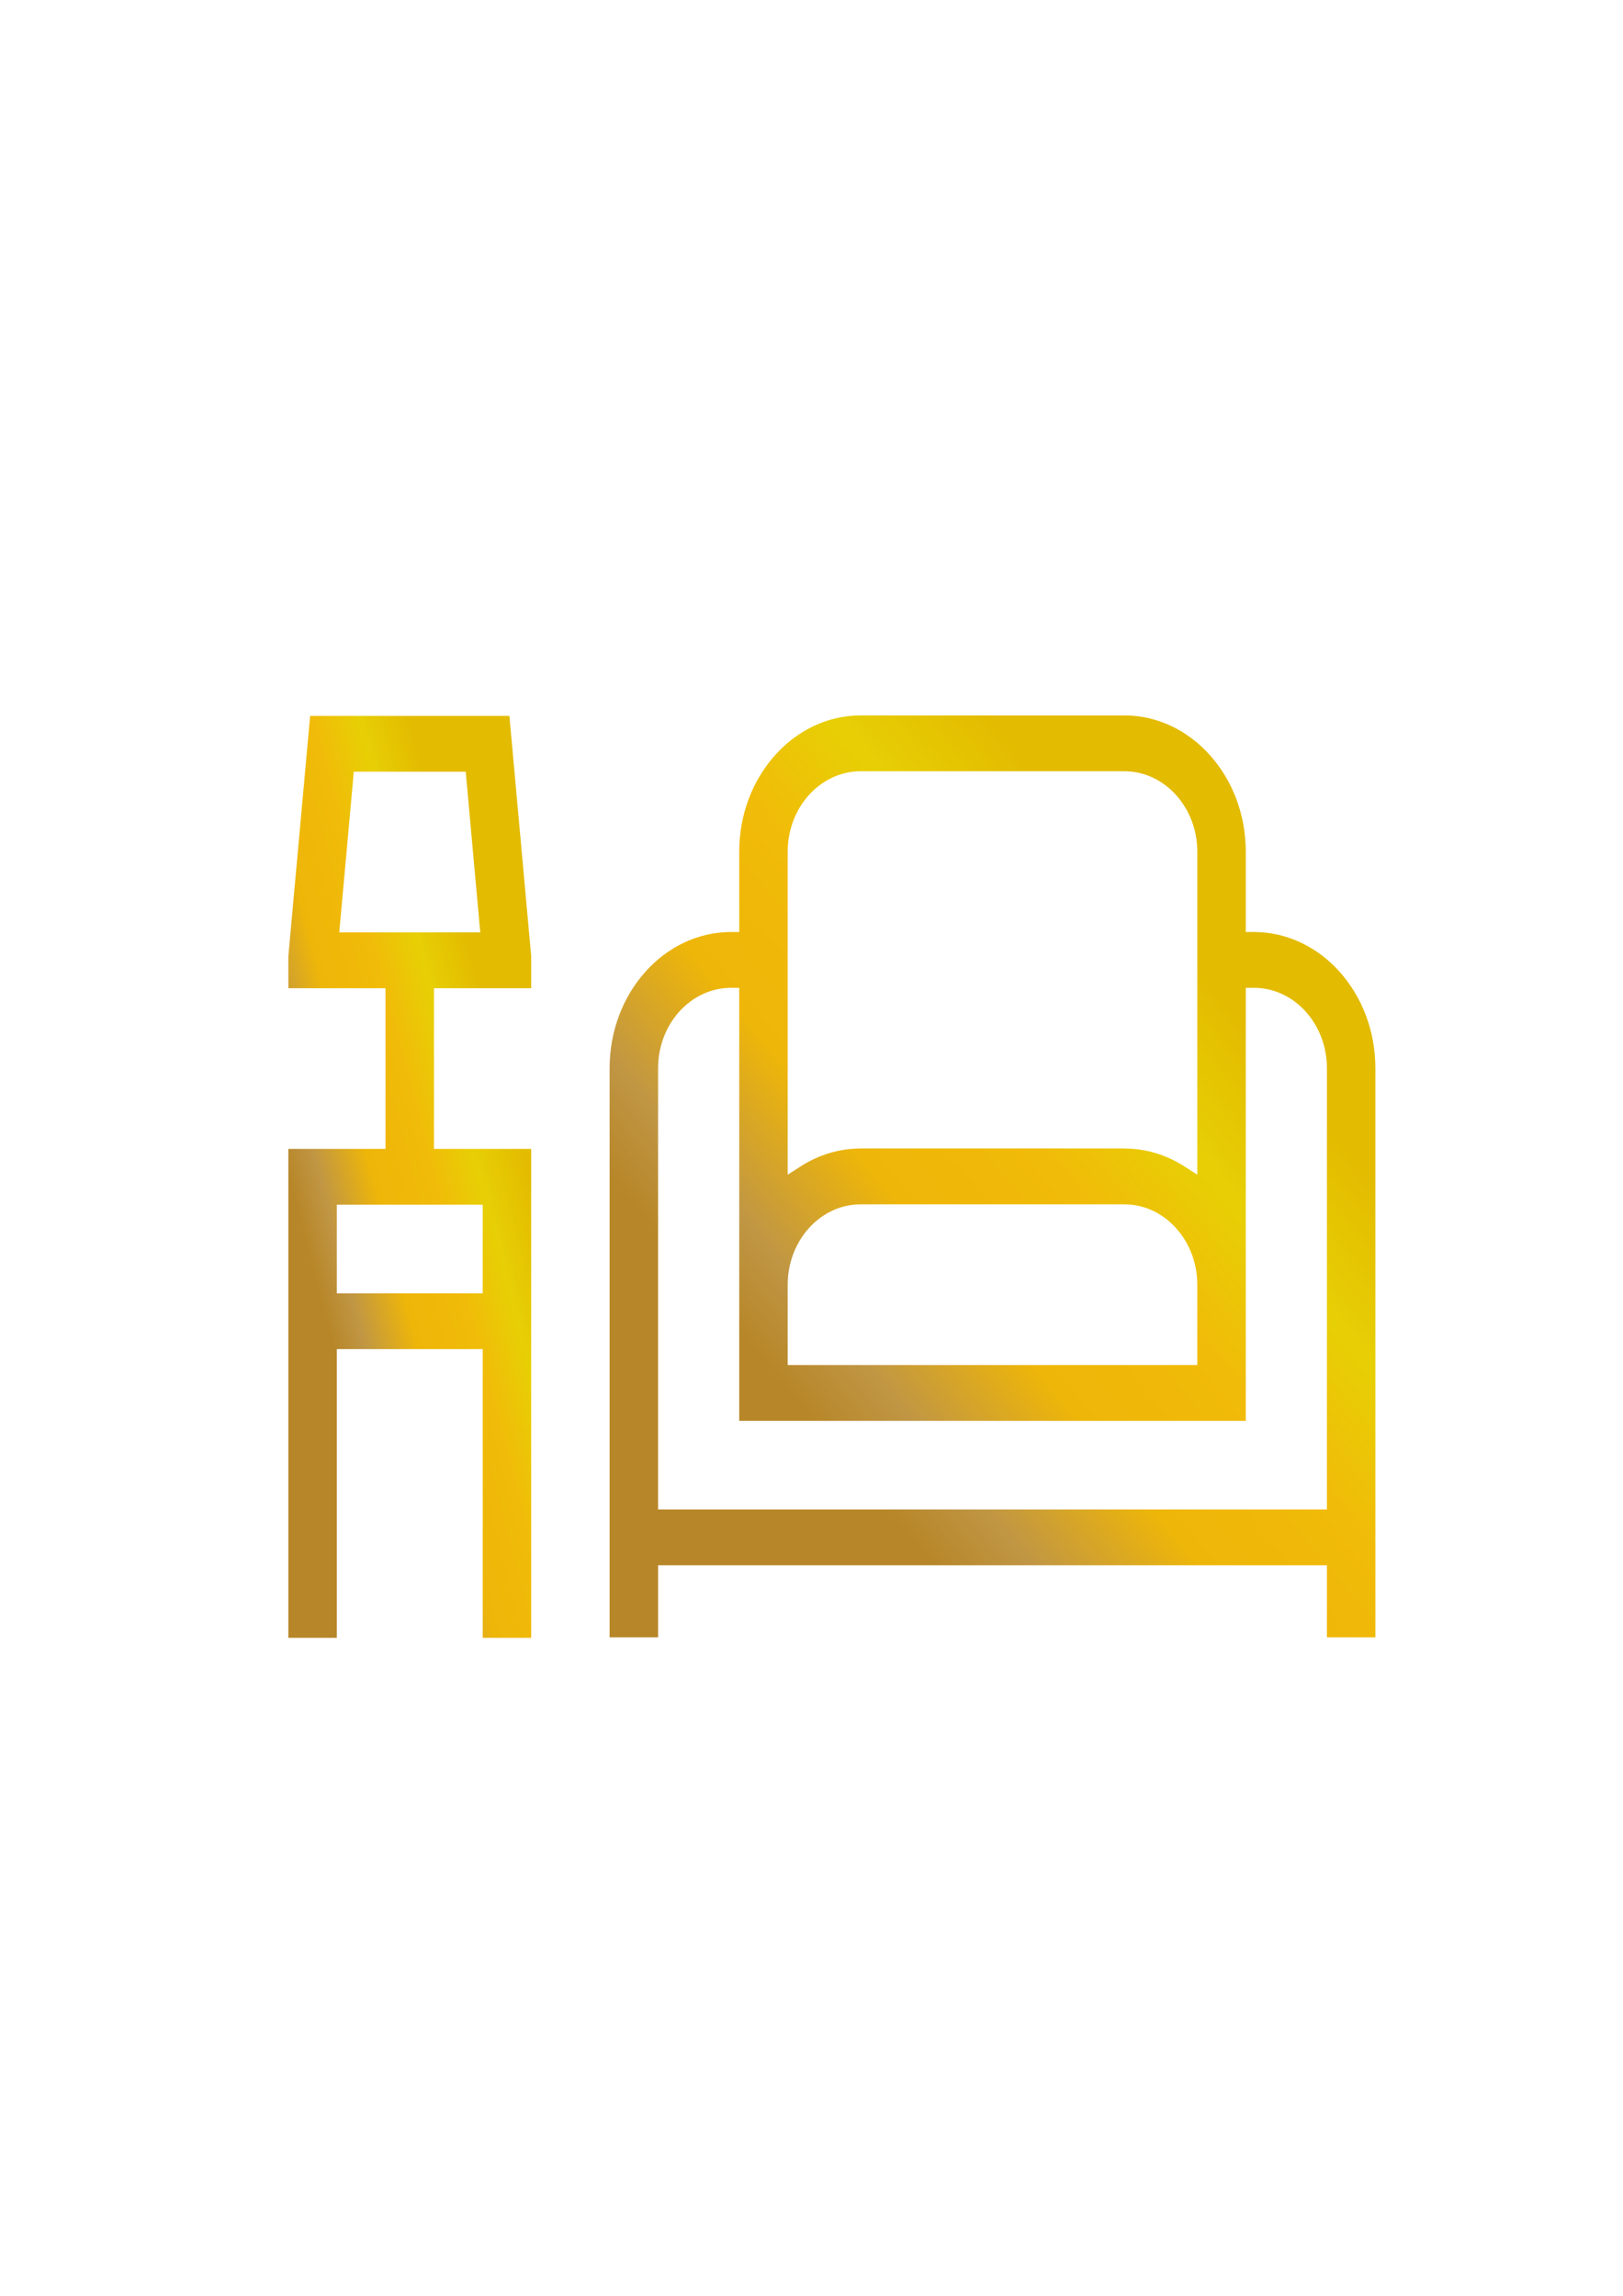
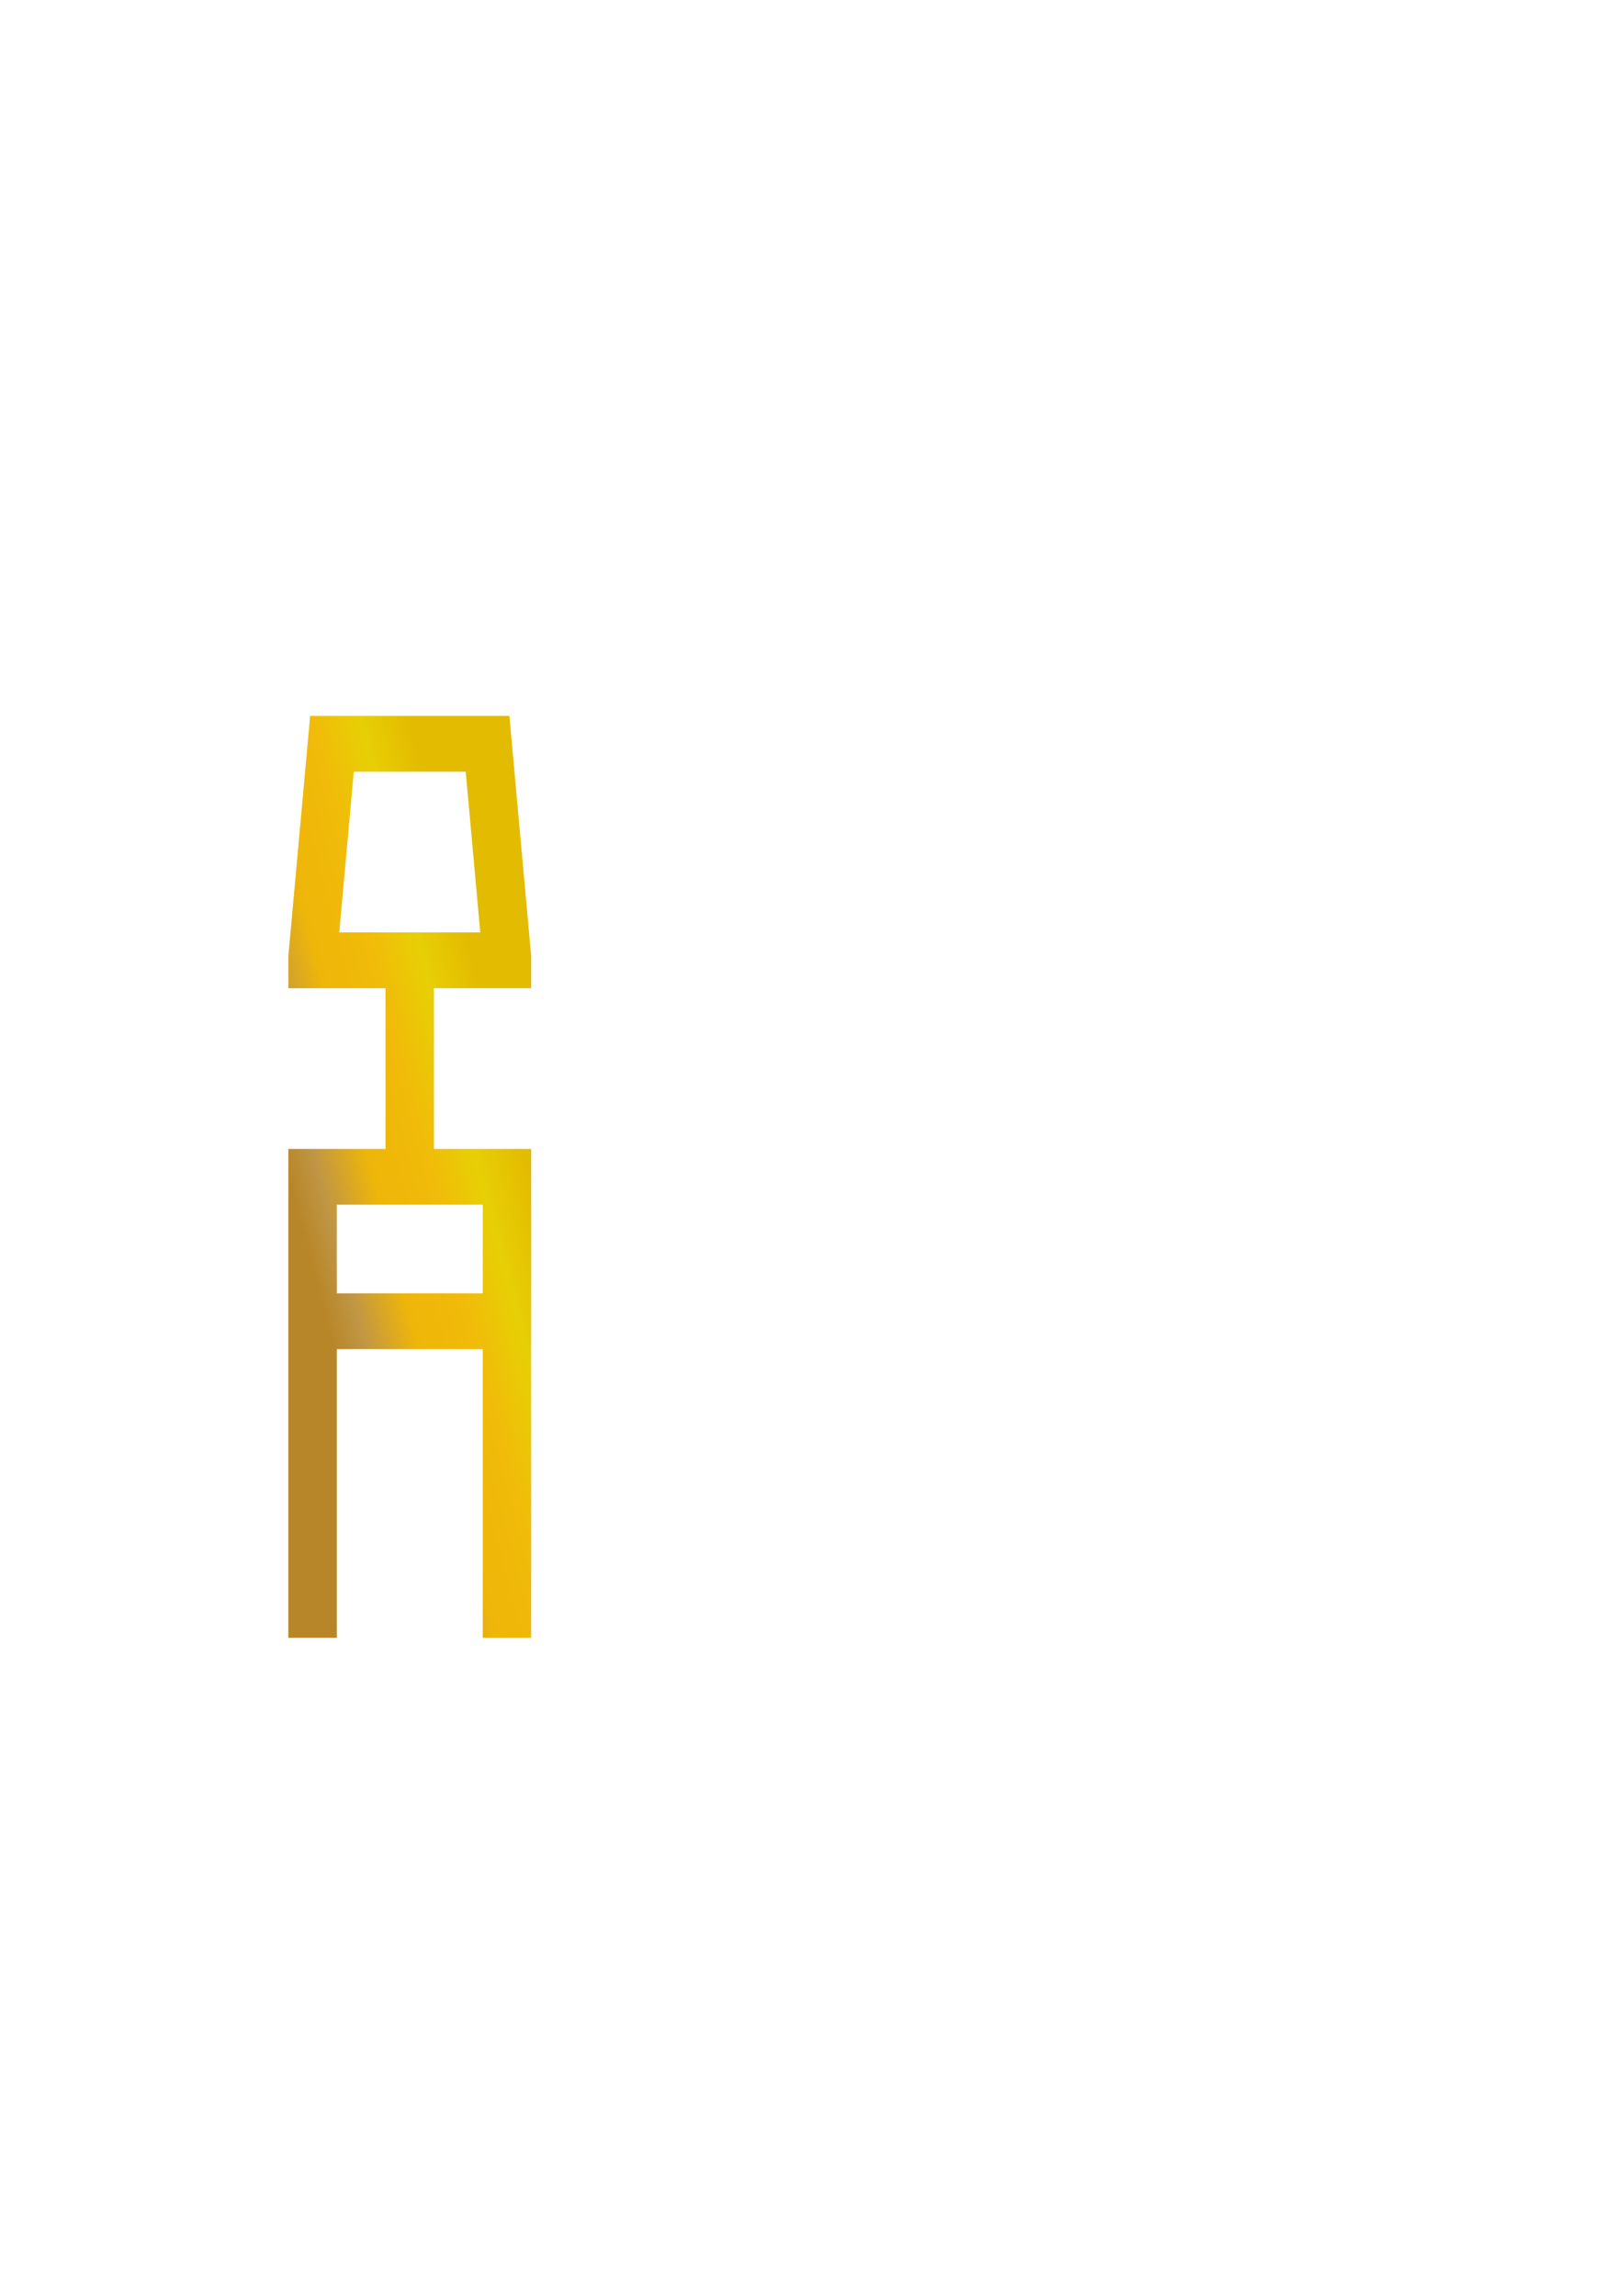
<svg xmlns="http://www.w3.org/2000/svg" xmlns:xlink="http://www.w3.org/1999/xlink" xml:space="preserve" width="210mm" height="297mm" style="shape-rendering:geometricPrecision; text-rendering:geometricPrecision; image-rendering:optimizeQuality; fill-rule:evenodd; clip-rule:evenodd" viewBox="0 0 21000 29700">
  <defs>
    <style type="text/css">  .fil1 {fill:url(#id0)} .fil0 {fill:url(#id1)}  </style>
    <linearGradient id="id0" gradientUnits="userSpaceOnUse" x1="9910.76" y1="17653.8" x2="15773.1" y2="12784">
      <stop offset="0" style="stop-opacity:1; stop-color:#B78628" />
      <stop offset="0.129" style="stop-opacity:1; stop-color:#C09644" />
      <stop offset="0.349" style="stop-opacity:1; stop-color:#EEB609" />
      <stop offset="0.588" style="stop-opacity:1; stop-color:#F1BB09" />
      <stop offset="0.788" style="stop-opacity:1; stop-color:#E7CF05" />
      <stop offset="1" style="stop-opacity:1; stop-color:#E3BB00" />
    </linearGradient>
    <linearGradient id="id1" gradientUnits="userSpaceOnUse" xlink:href="#id0" x1="3832.58" y1="15611.5" x2="6771.34" y2="14837.2"> </linearGradient>
  </defs>
  <g id="Слой_x0020_1">
    <path class="fil0" d="M4013 9261l-282 3108 0 415 1257 0 0 2079 -1257 0 0 6325 627 0 0 -3735 1888 0 0 3735 627 0 0 -6325 -1258 0 0 -2079 1258 0 0 -415 -282 -3108 -2578 0zm387 2686l178 -1964 1448 0 188 2079 -1824 0 10 -115zm63 3638l1783 0 0 1146 -1888 0 0 -1146 105 0z" />
-     <path class="fil1" d="M14547 14857l-3410 0 0 1c-140,0 -276,20 -404,59 -134,40 -261,99 -378,175l-163 105 0 -4180c0,-284 105,-543 273,-731 172,-190 409,-309 672,-309l3410 0c263,0 500,119 671,309 169,188 274,447 274,731l0 4180 -163 -105c-118,-76 -244,-135 -378,-175 -129,-39 -264,-59 -404,-59l0 -1zm3249 -1039c0,-488 -178,-929 -465,-1249 -284,-316 -676,-512 -1107,-512l-105 0 0 -1040c0,-488 -178,-930 -465,-1249 -284,-317 -676,-513 -1107,-513l-3410 0c-431,0 -823,196 -1107,513 -287,319 -465,761 -465,1249l0 1040 -105 0c-867,0 -1572,790 -1572,1761l0 7364 627 0 0 -933 8654 0 0 933 627 0 0 -7364zm-7604 2802c0,-285 105,-543 273,-731 172,-191 409,-309 672,-309l3410 0c263,0 500,118 671,309 169,188 274,446 274,731l0 1039 -5300 0 0 -1039zm-627 1761l6554 0 0 -5602 105 0c263,0 500,118 672,309 168,188 273,446 273,730l0 5709 -8654 0 0 -5709c0,-284 105,-542 273,-730 172,-191 409,-309 672,-309l105 0 0 5602z" />
  </g>
</svg>